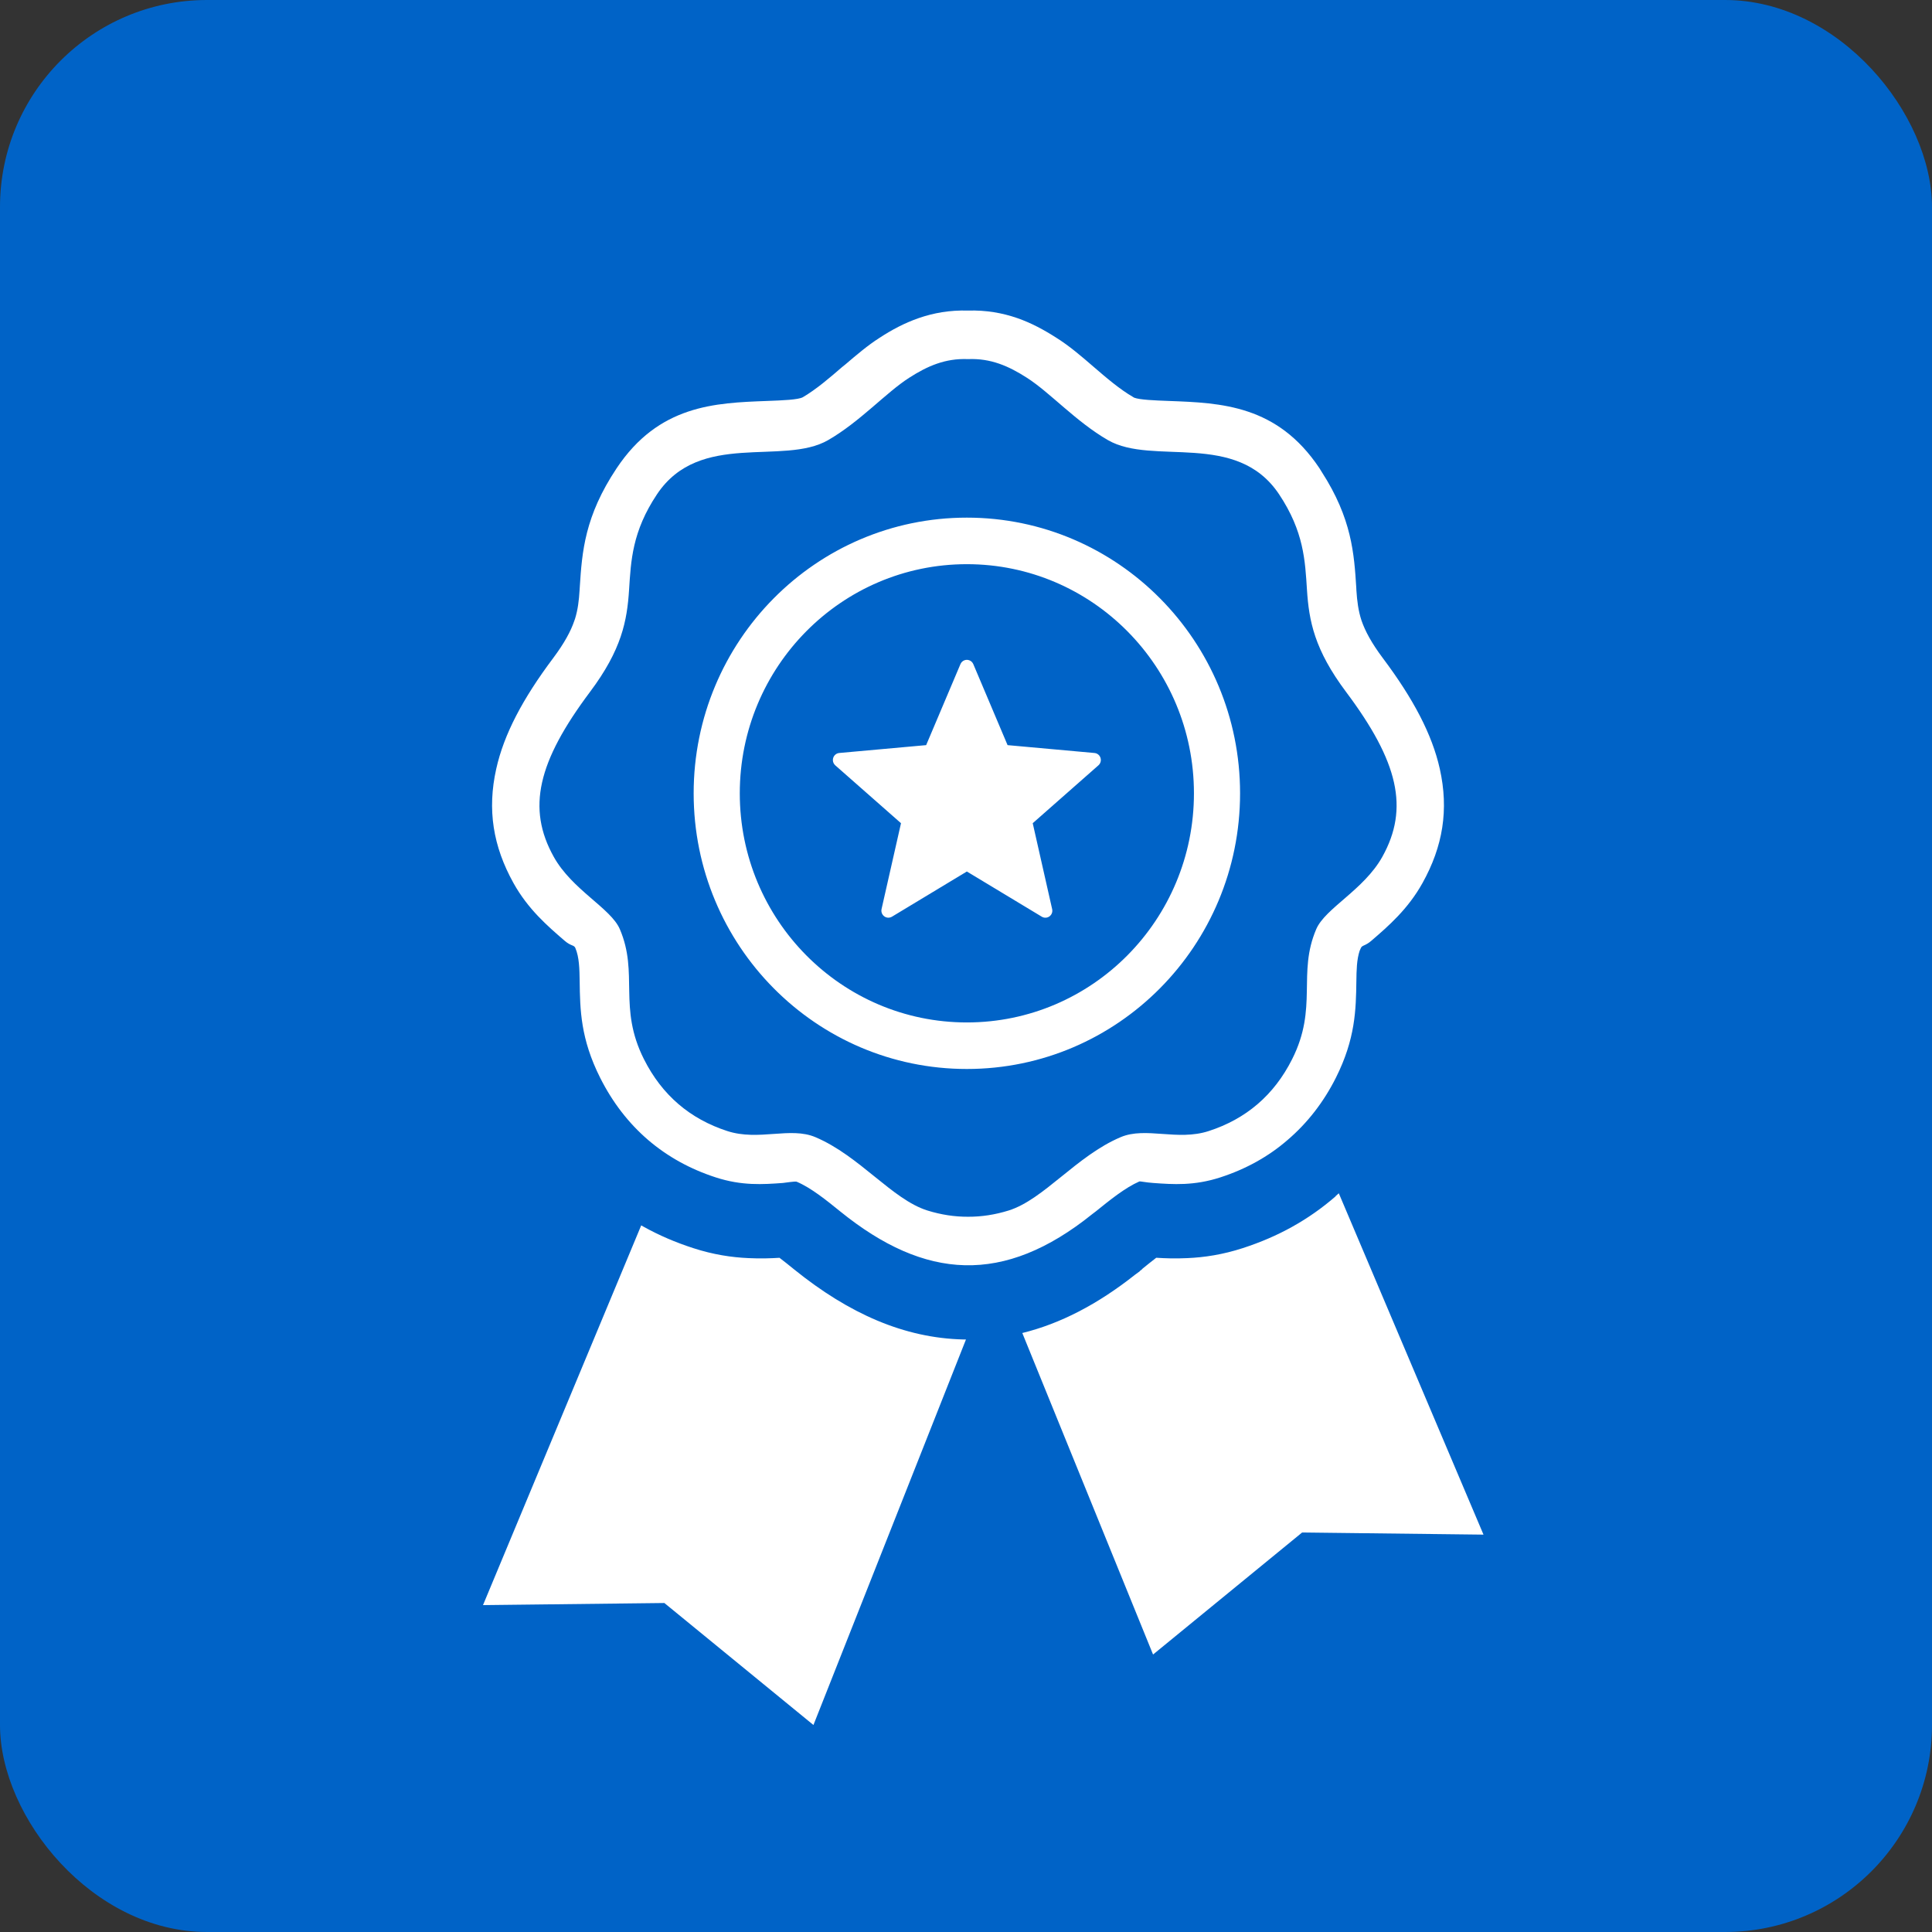
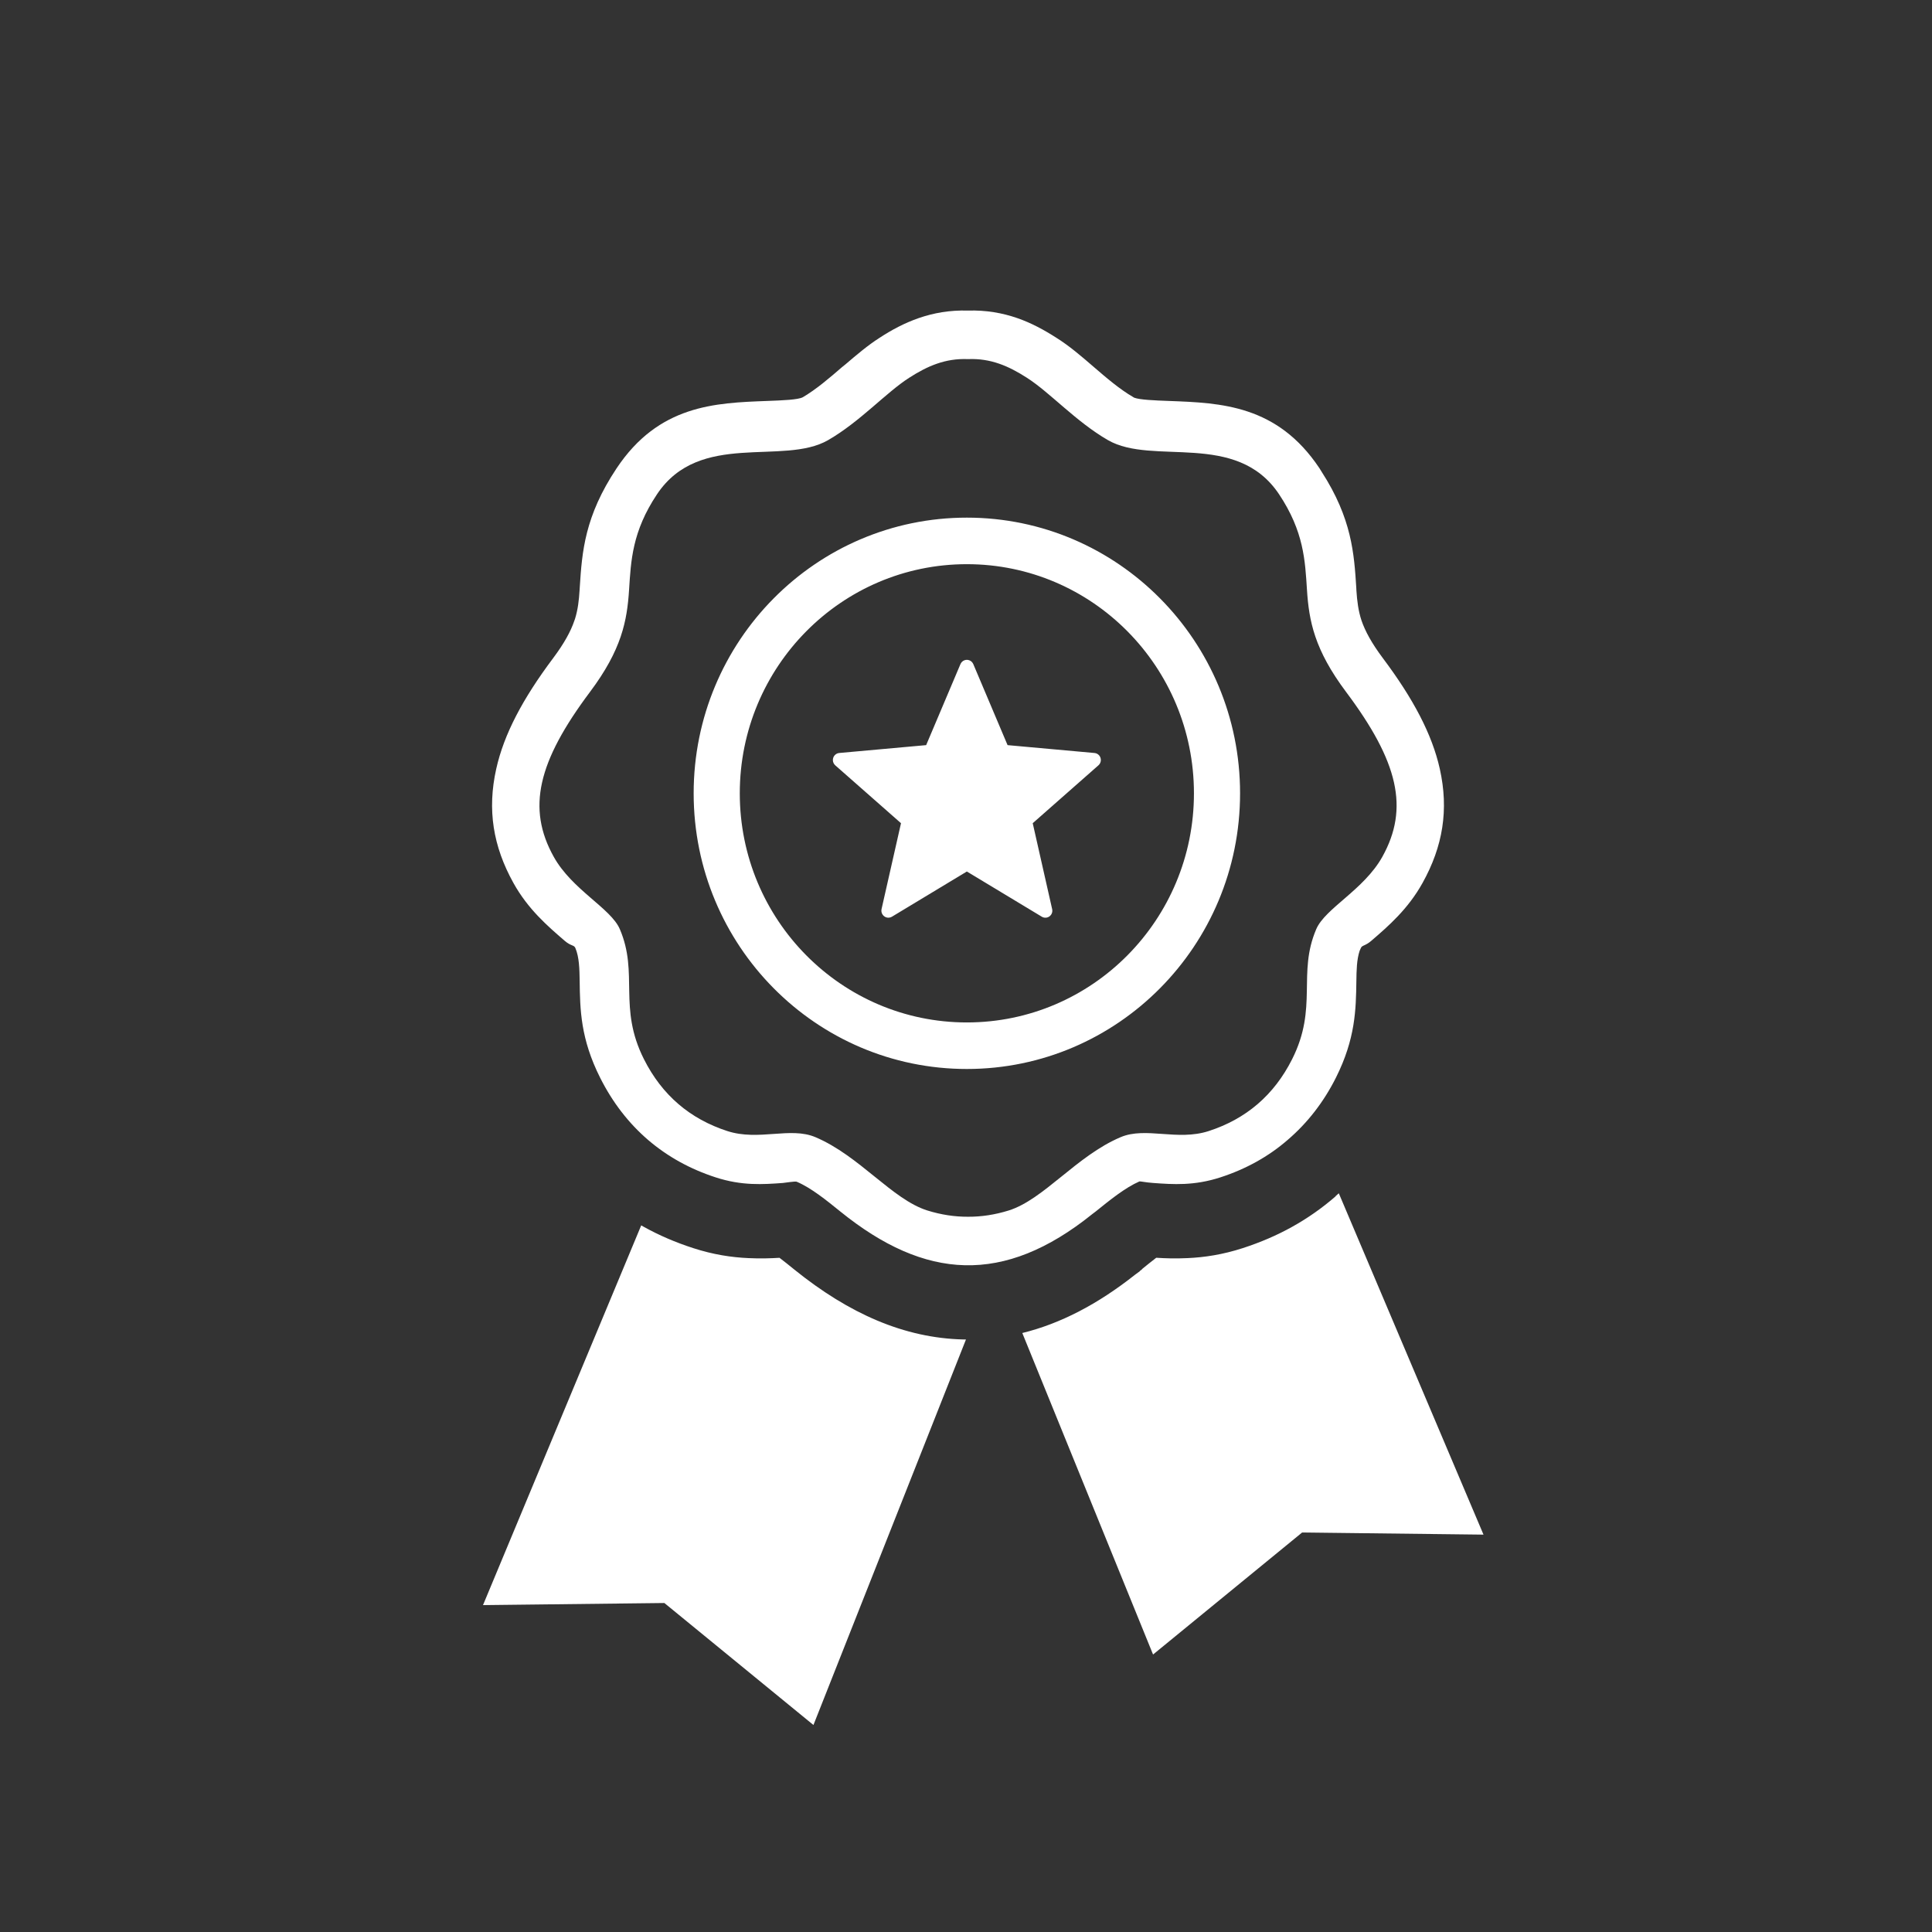
<svg xmlns="http://www.w3.org/2000/svg" width="56" height="56" viewBox="0 0 56 56" fill="none">
  <rect x="0" y="0" width="56" height="56" fill="#333333" stroke="none" />
-   <rect width="56" height="56" rx="6" fill="#0063C7" />
  <path fill-rule="evenodd" clip-rule="evenodd" d="M38.806 34.588L43 44.482L37.743 44.42L33.422 47.957L29.632 38.638C30.728 38.369 31.812 37.81 32.907 36.943L33.039 36.846L33.037 36.842L33.108 36.786L33.105 36.782C33.244 36.669 33.387 36.555 33.514 36.457C33.779 36.474 34.065 36.484 34.422 36.467C34.913 36.445 35.441 36.366 36.024 36.177C36.537 36.01 37.013 35.806 37.45 35.562C37.901 35.312 38.325 35.014 38.715 34.675L38.712 34.671L38.806 34.588ZM28.058 9.002C28.583 8.987 29.053 9.07 29.489 9.221C29.891 9.361 30.26 9.56 30.623 9.793C30.992 10.024 31.339 10.321 31.71 10.642C32.065 10.948 32.457 11.285 32.85 11.512L32.875 11.527C33.038 11.589 33.452 11.606 33.885 11.622C35.393 11.678 37.021 11.739 38.243 13.569L38.31 13.677C39.185 15.034 39.25 16.049 39.313 17.044L39.316 17.113C39.336 17.419 39.371 17.707 39.466 17.992C39.571 18.293 39.755 18.639 40.081 19.074C40.964 20.251 41.509 21.283 41.733 22.284C41.998 23.472 41.824 24.531 41.232 25.595C40.81 26.352 40.247 26.84 39.75 27.268C39.571 27.423 39.482 27.393 39.446 27.478L39.41 27.559C39.325 27.813 39.319 28.125 39.315 28.444C39.303 29.262 39.289 30.109 38.72 31.242C38.363 31.95 37.897 32.549 37.327 33.038C36.768 33.524 36.114 33.886 35.372 34.127C34.611 34.374 34.002 34.331 33.426 34.289C33.206 34.274 33.049 34.235 33.023 34.246C32.61 34.427 32.172 34.783 31.759 35.116L31.664 35.188C29.09 37.261 26.812 37.101 24.357 35.116C23.946 34.783 23.506 34.428 23.093 34.253C23.051 34.234 22.755 34.284 22.691 34.289C22.114 34.331 21.504 34.374 20.745 34.127C20.002 33.886 19.349 33.524 18.789 33.045C18.223 32.559 17.757 31.958 17.397 31.242C16.826 30.108 16.813 29.261 16.802 28.443C16.797 28.089 16.79 27.744 16.677 27.478C16.637 27.384 16.552 27.429 16.366 27.268C15.87 26.84 15.305 26.354 14.883 25.595C14.292 24.531 14.118 23.472 14.384 22.284C14.607 21.282 15.152 20.251 16.035 19.074C16.36 18.639 16.546 18.293 16.648 17.991L16.668 17.935C16.75 17.67 16.782 17.399 16.799 17.113L16.806 17.004C16.871 15.996 16.947 14.964 17.872 13.575C19.094 11.739 20.722 11.678 22.232 11.622C22.692 11.605 23.131 11.587 23.268 11.515C23.661 11.285 24.052 10.948 24.408 10.64L24.505 10.562C24.84 10.276 25.155 10.009 25.488 9.796C25.842 9.564 26.212 9.365 26.627 9.221C27.063 9.07 27.53 8.987 28.058 9.002ZM28.059 10.409C28.72 10.381 29.241 10.613 29.767 10.951C30.435 11.378 31.186 12.221 32.114 12.757C33.419 13.509 35.836 12.471 37.074 14.326C37.796 15.408 37.829 16.257 37.883 17.095C37.941 17.999 38.099 18.831 39.016 20.055C40.534 22.081 40.85 23.429 40.068 24.834C39.534 25.793 38.412 26.325 38.152 26.932C37.599 28.223 38.211 29.196 37.453 30.701C36.928 31.745 36.117 32.433 35.036 32.784C34.126 33.08 33.212 32.652 32.483 32.961C31.201 33.504 30.256 34.768 29.236 35.087C28.843 35.209 28.451 35.27 28.059 35.268C27.667 35.27 27.275 35.209 26.882 35.087C25.861 34.768 24.917 33.504 23.635 32.961C22.906 32.652 21.992 33.08 21.081 32.784C20.001 32.433 19.19 31.745 18.665 30.701C17.907 29.196 18.519 28.223 17.966 26.932C17.706 26.325 16.583 25.793 16.05 24.834C15.267 23.429 15.584 22.081 17.102 20.055C18.019 18.831 18.176 17.999 18.234 17.095C18.288 16.257 18.322 15.408 19.044 14.326C20.282 12.471 22.699 13.509 24.004 12.757C24.932 12.221 25.683 11.378 26.351 10.951C26.877 10.613 27.398 10.381 28.059 10.409ZM28.212 19.251L29.205 21.598L31.724 21.826C31.751 21.828 31.776 21.835 31.8 21.848C31.823 21.86 31.844 21.877 31.861 21.897C31.878 21.918 31.891 21.942 31.899 21.967C31.907 21.993 31.91 22.02 31.908 22.046C31.903 22.099 31.879 22.148 31.839 22.183L29.934 23.861L30.497 26.351C30.506 26.39 30.504 26.432 30.489 26.47C30.475 26.508 30.449 26.54 30.416 26.564C30.383 26.587 30.344 26.6 30.304 26.6C30.263 26.601 30.224 26.589 30.19 26.567L28.025 25.261L25.854 26.571C25.757 26.629 25.633 26.597 25.576 26.5C25.549 26.456 25.541 26.402 25.552 26.351L26.116 23.861L24.21 22.183C24.19 22.165 24.174 22.143 24.162 22.119C24.15 22.095 24.143 22.069 24.142 22.043C24.14 22.016 24.143 21.989 24.152 21.964C24.16 21.938 24.174 21.915 24.191 21.895C24.229 21.851 24.28 21.828 24.333 21.825L26.845 21.598L27.839 19.25C27.883 19.146 28.001 19.098 28.104 19.142C28.155 19.163 28.192 19.204 28.212 19.251ZM28.025 15.004C32.398 15.004 35.944 18.582 35.944 22.995C35.944 27.408 32.398 30.985 28.025 30.985C23.651 30.985 20.106 27.408 20.106 22.995C20.106 18.582 23.651 15.004 28.025 15.004ZM28.025 16.353C31.66 16.353 34.607 19.327 34.607 22.995C34.607 26.663 31.66 29.636 28.025 29.636C24.389 29.636 21.443 26.663 21.443 22.995C21.443 19.327 24.389 16.353 28.025 16.353ZM27.999 38.826L23.578 50L19.257 46.464L14 46.525L18.586 35.518L18.669 35.565C19.106 35.807 19.582 36.012 20.092 36.177C20.675 36.366 21.202 36.445 21.694 36.467C22.047 36.484 22.331 36.474 22.594 36.458C22.724 36.556 22.873 36.676 23.016 36.793L23.019 36.795C24.615 38.084 26.216 38.783 27.916 38.825L27.999 38.826Z" fill="white" />
</svg>